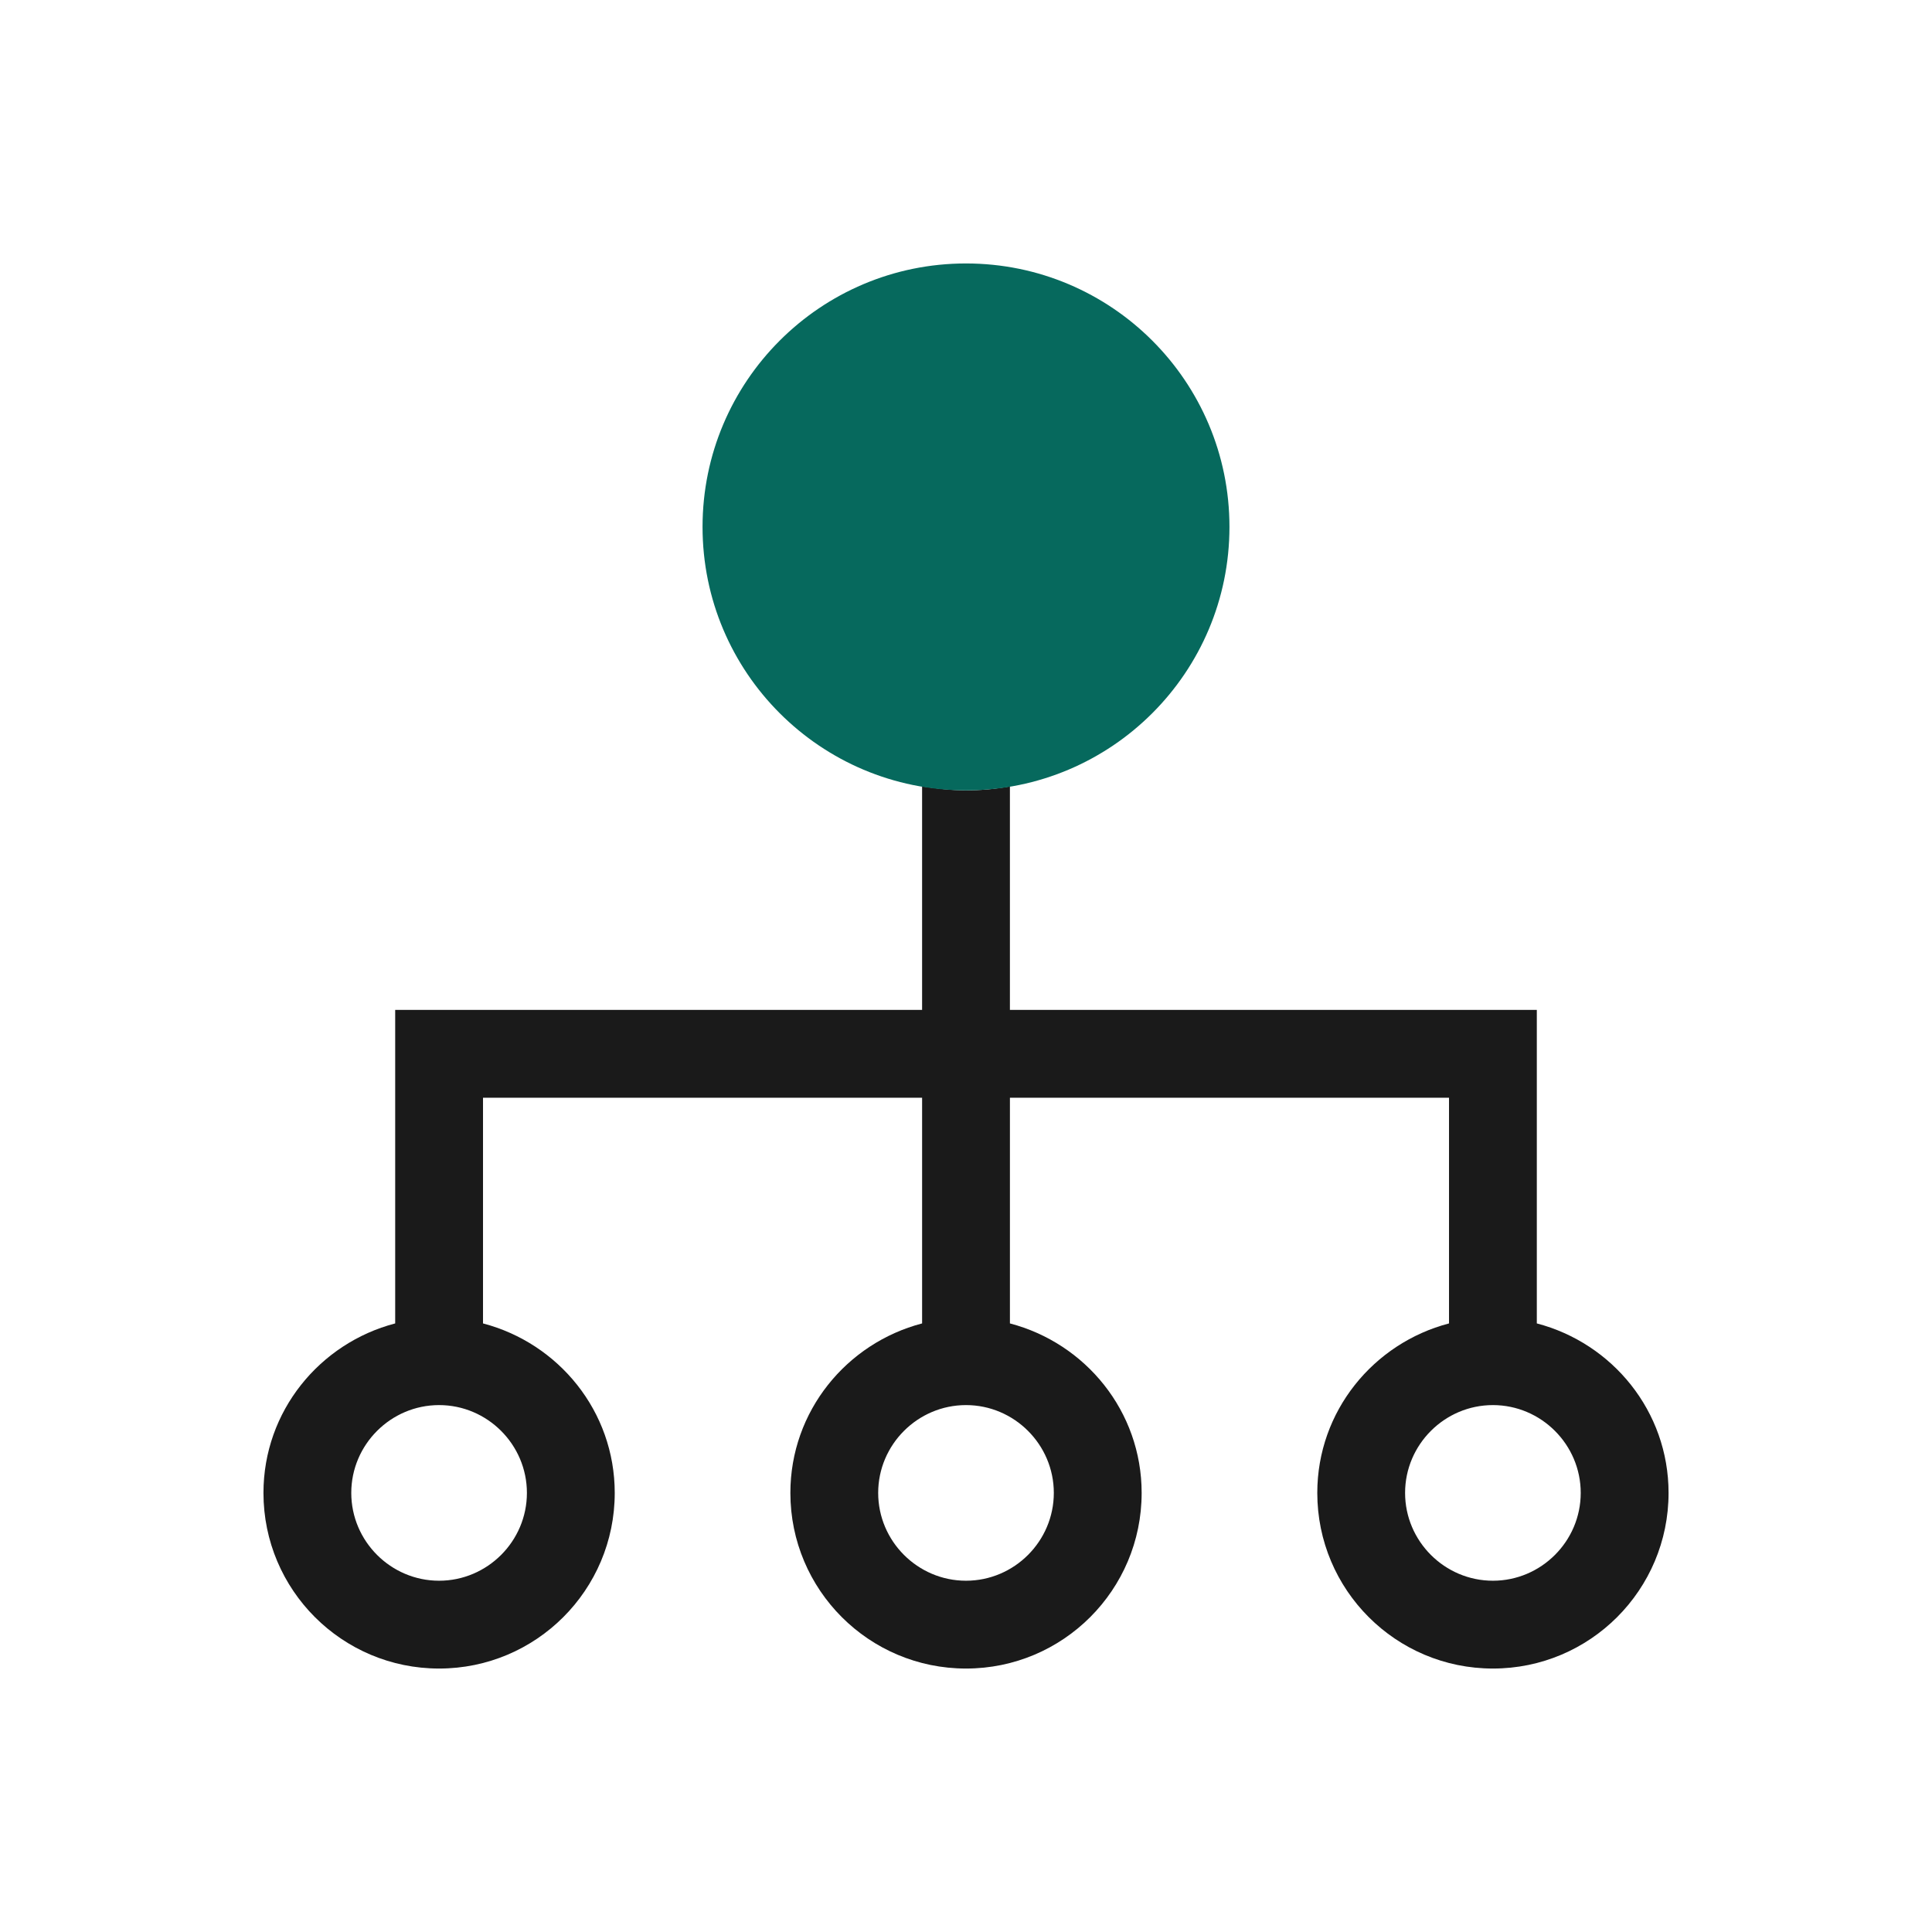
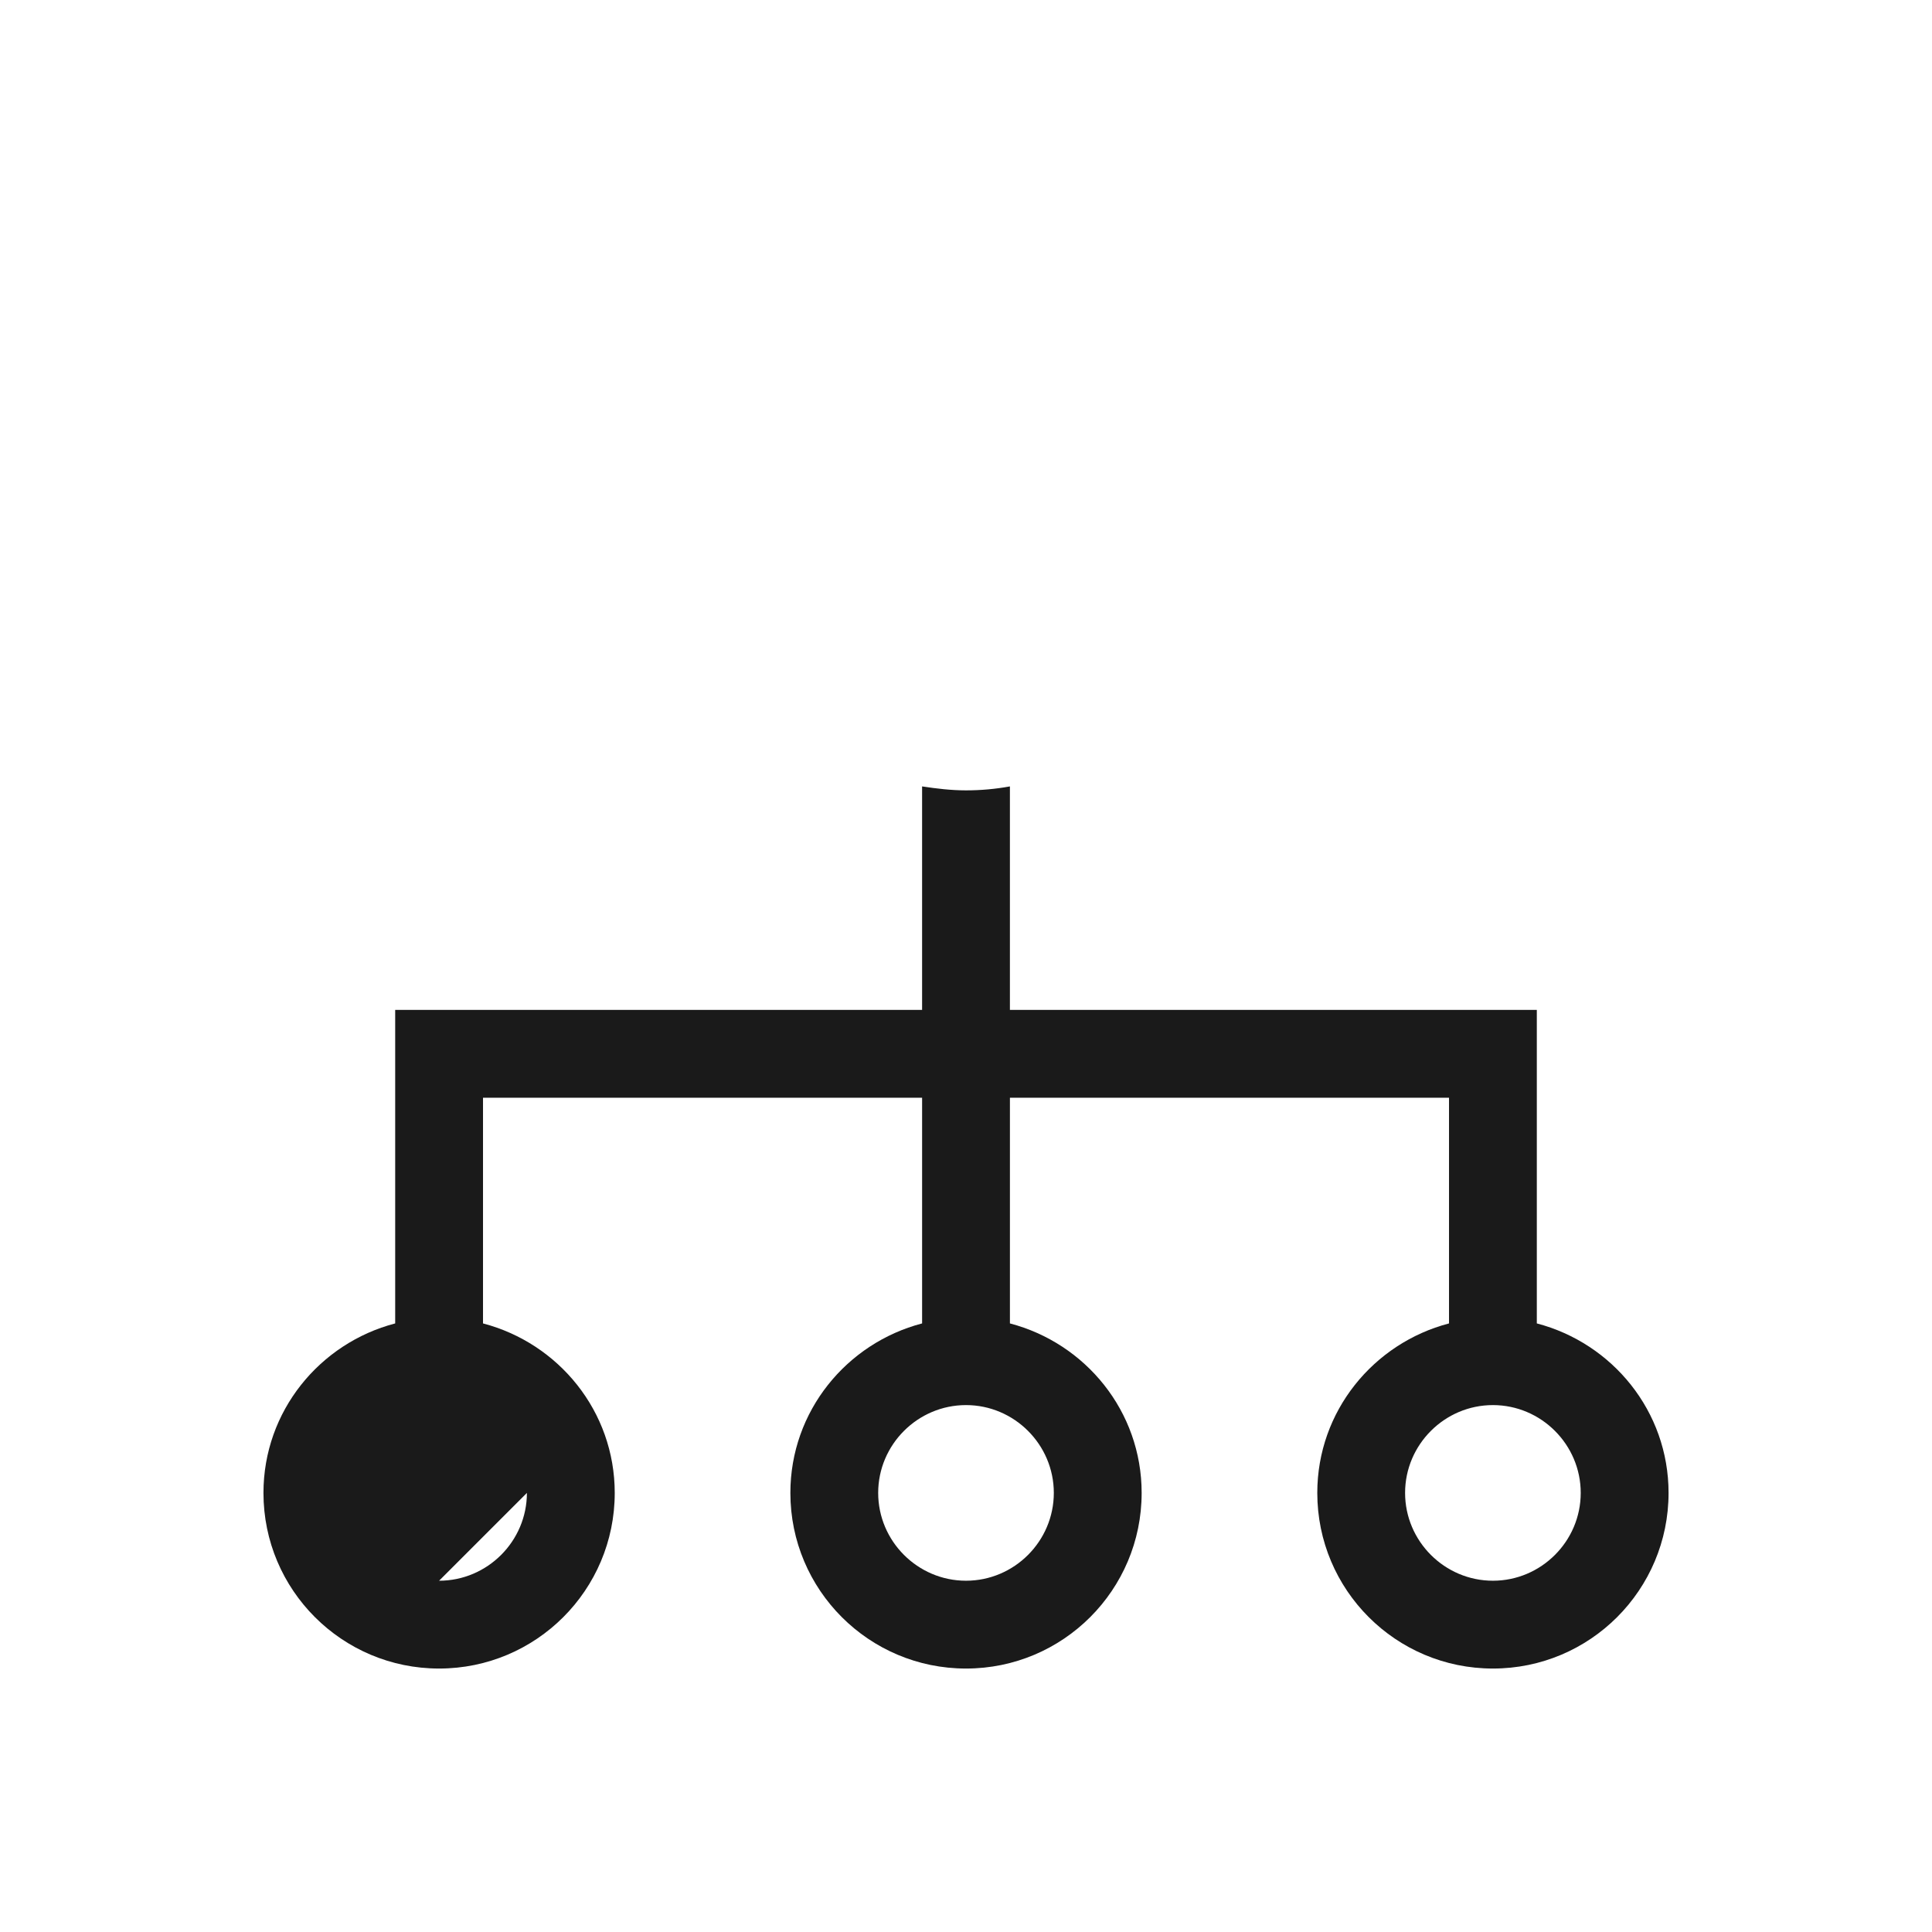
<svg xmlns="http://www.w3.org/2000/svg" id="Working" viewBox="0 0 44 44">
  <defs>
    <style>
      .cls-1 {
        fill: #1a1a1a;
      }

      .cls-2 {
        fill: #06695d;
      }
    </style>
  </defs>
-   <path class="cls-1" d="M35,30.14v-7.14h-12v-5.09c-.33.06-.66.09-1,.09s-.67-.04-1-.09v5.09h-12v7.14c-1.72.45-3,2-3,3.86,0,2.21,1.79,4,4,4s4-1.79,4-4c0-1.86-1.28-3.41-3-3.86v-5.14h10v5.14c-1.72.45-3,2-3,3.86,0,2.21,1.79,4,4,4s4-1.79,4-4c0-1.86-1.28-3.41-3-3.86v-5.14h10v5.14c-1.72.45-3,2-3,3.86,0,2.21,1.79,4,4,4s4-1.79,4-4c0-1.86-1.28-3.41-3-3.86ZM12,34c0,1.1-.9,2-2,2s-2-.9-2-2,.9-2,2-2,2,.9,2,2ZM24,34c0,1.1-.9,2-2,2s-2-.9-2-2,.9-2,2-2,2,.9,2,2ZM34,36c-1.1,0-2-.9-2-2s.9-2,2-2,2,.9,2,2-.9,2-2,2Z" />
-   <circle class="cls-2" cx="22" cy="12" r="6" />
+   <path class="cls-1" d="M35,30.14v-7.14h-12v-5.09c-.33.06-.66.09-1,.09s-.67-.04-1-.09v5.09h-12v7.14c-1.72.45-3,2-3,3.86,0,2.21,1.79,4,4,4s4-1.79,4-4c0-1.86-1.28-3.41-3-3.86v-5.14h10v5.14c-1.72.45-3,2-3,3.86,0,2.21,1.79,4,4,4s4-1.79,4-4c0-1.86-1.28-3.41-3-3.86v-5.14h10v5.14c-1.72.45-3,2-3,3.86,0,2.21,1.79,4,4,4s4-1.79,4-4c0-1.86-1.28-3.41-3-3.86ZM12,34c0,1.1-.9,2-2,2ZM24,34c0,1.1-.9,2-2,2s-2-.9-2-2,.9-2,2-2,2,.9,2,2ZM34,36c-1.1,0-2-.9-2-2s.9-2,2-2,2,.9,2,2-.9,2-2,2Z" />
</svg>